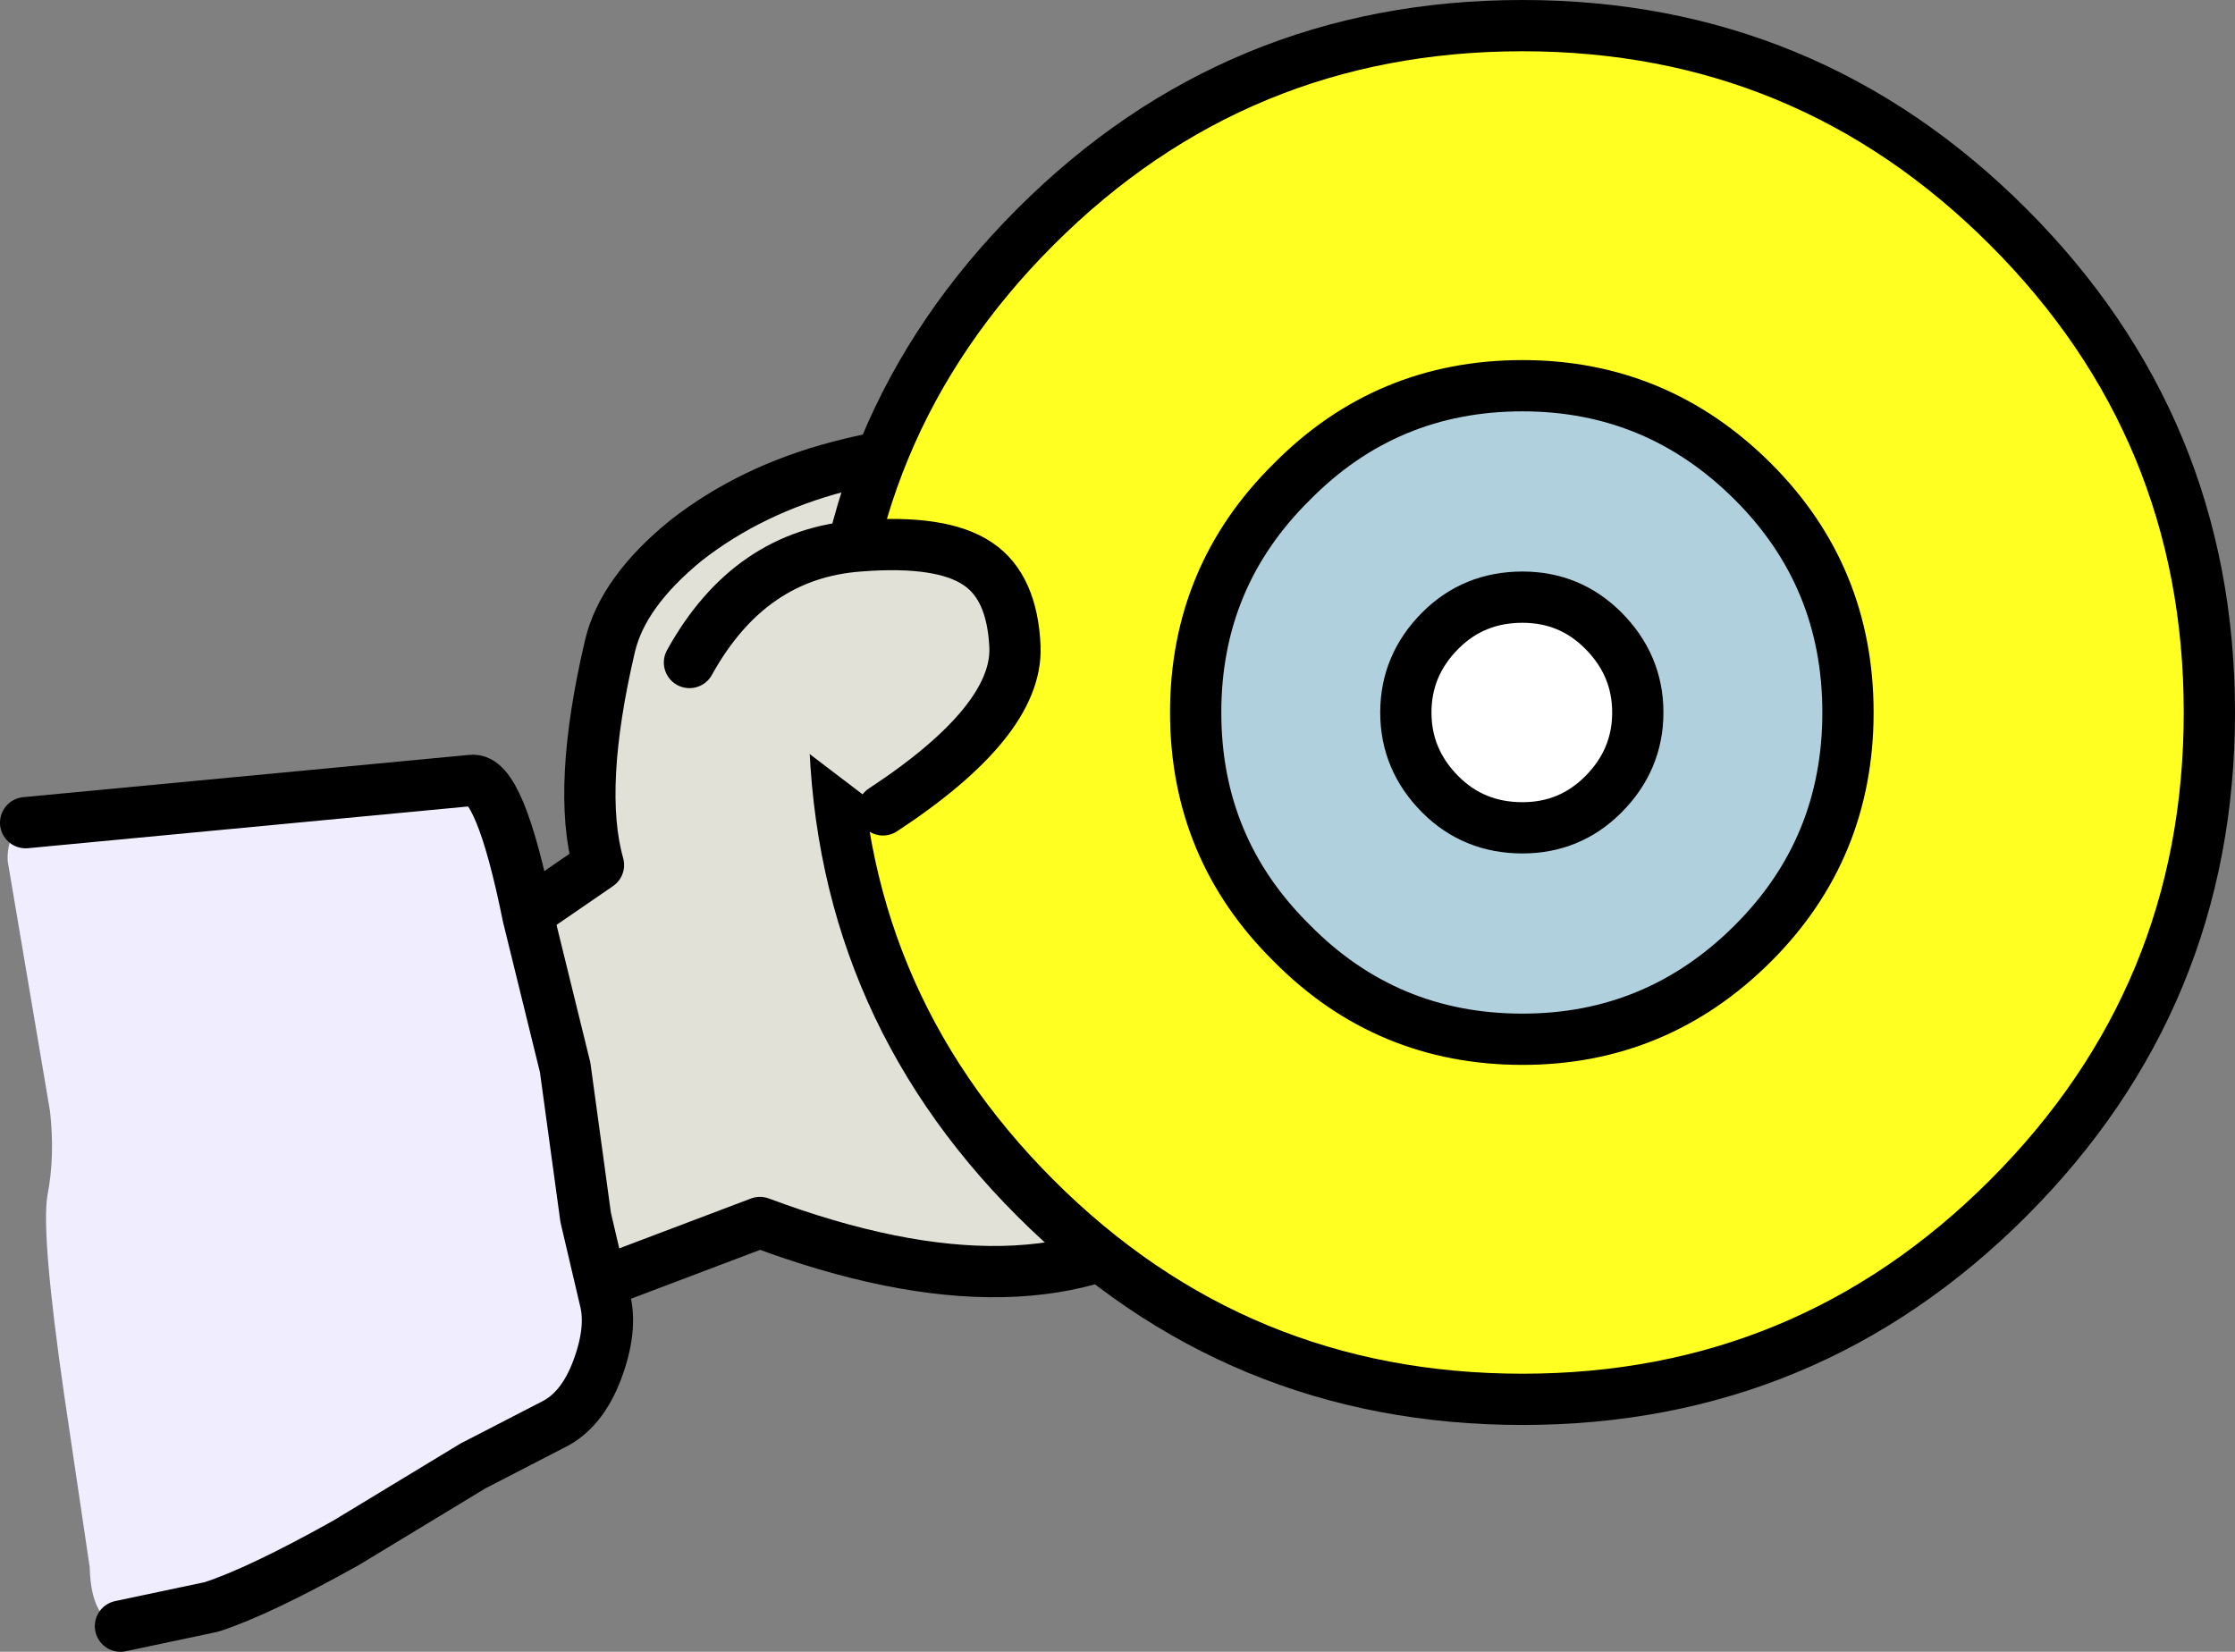
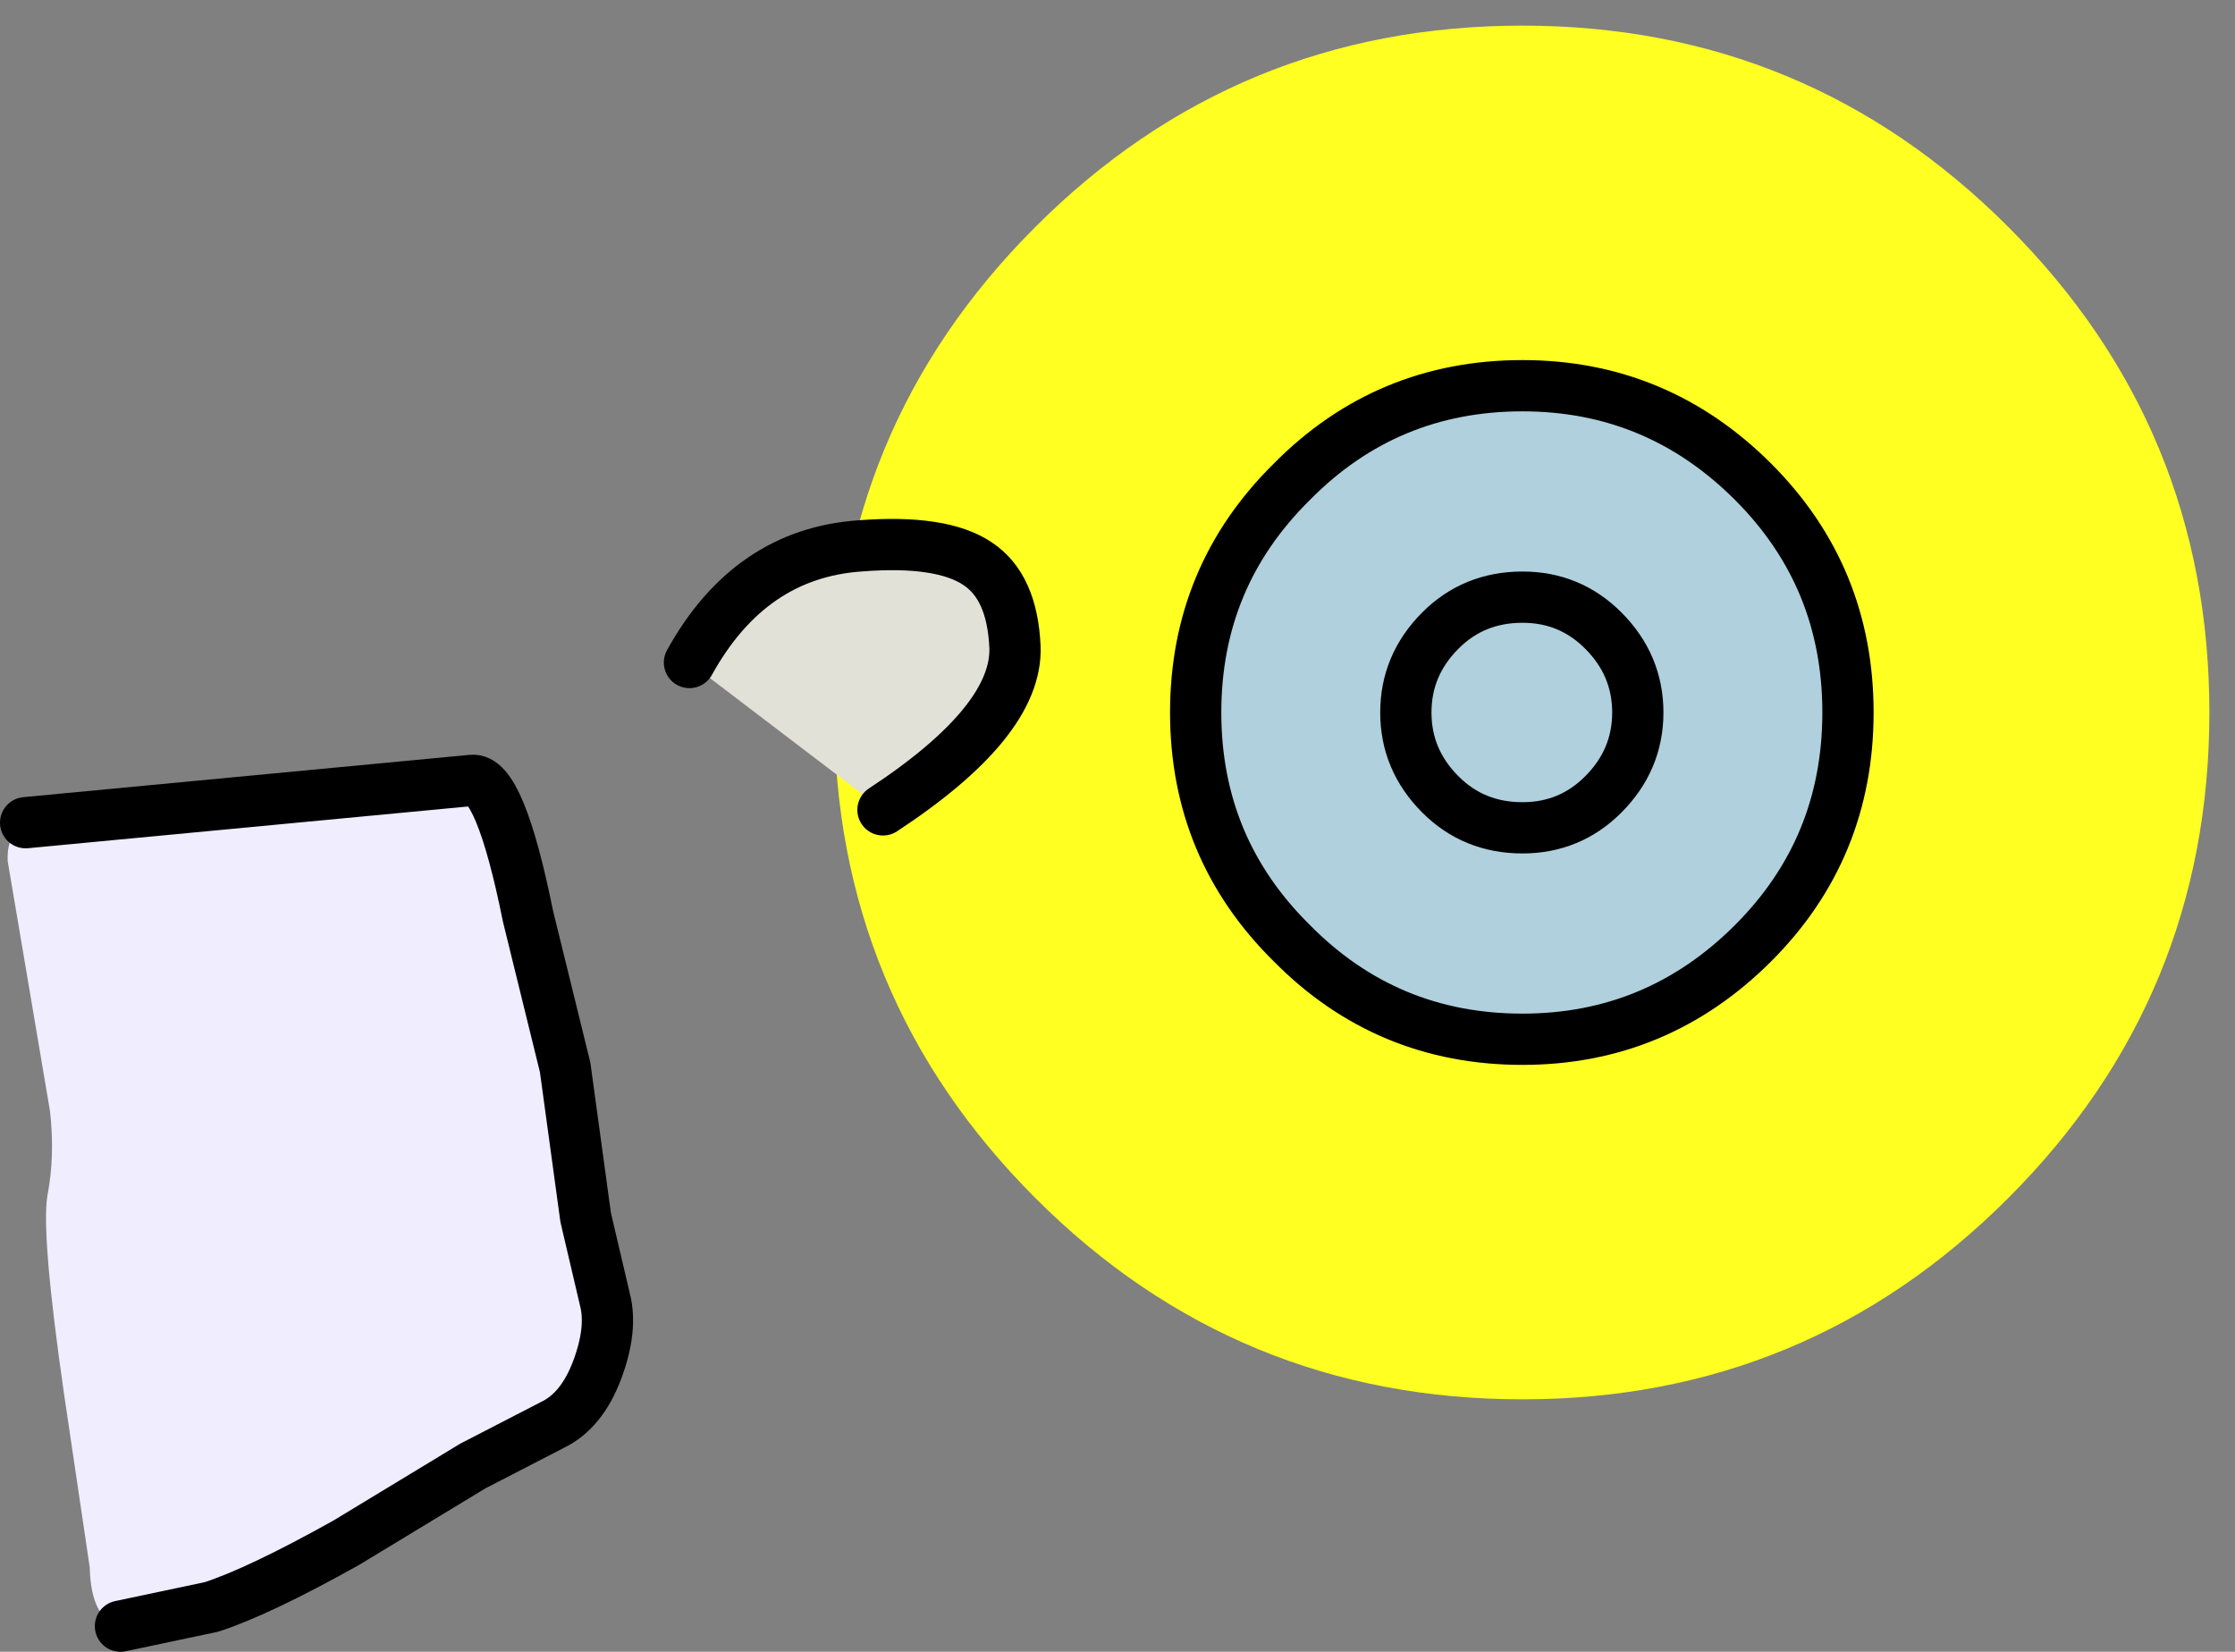
<svg xmlns="http://www.w3.org/2000/svg" height="64.45px" width="87.2px">
  <rect width="100%" height="100%" fill="#808080" stroke="none" />
  <g transform="matrix(1.0, 0.0, 0.0, 1.0, 43.25, 32.2)">
-     <path d="M-25.65 5.5 L-19.9 1.55 Q-20.75 -1.45 -19.45 -7.0 -18.95 -9.1 -16.5 -11.1 -13.95 -13.1 -10.5 -14.0 -1.85 -16.3 4.7 -10.4 11.25 -4.5 9.6 4.0 8.95 7.45 7.0 10.55 5.2 13.45 2.9 15.15 -2.9 19.5 -13.6 15.5 L-22.05 18.7 -25.65 5.5" fill="#e1e1d7" fill-rule="evenodd" stroke="none" />
-     <path d="M-22.05 18.7 L-13.6 15.5 Q-2.9 19.5 2.9 15.15 5.2 13.45 7.0 10.55 8.95 7.45 9.6 4.0 11.25 -4.5 4.7 -10.4 -1.85 -16.3 -10.5 -14.0 -13.95 -13.1 -16.5 -11.1 -18.95 -9.1 -19.45 -7.0 -20.75 -1.45 -19.9 1.55 L-25.65 5.5" fill="none" stroke="#000000" stroke-linecap="round" stroke-linejoin="round" stroke-width="2.0" />
    <path d="M35.1 14.55 Q27.25 22.4 16.15 22.4 5.0 22.4 -2.85 14.55 -10.7 6.7 -10.7 -4.4 -10.7 -15.5 -2.85 -23.35 5.0 -31.2 16.15 -31.2 27.25 -31.2 35.1 -23.35 42.95 -15.5 42.95 -4.4 42.95 6.7 35.1 14.55" fill="#ffff21" fill-rule="evenodd" stroke="none" />
-     <path d="M35.1 14.55 Q27.25 22.4 16.15 22.4 5.0 22.4 -2.85 14.55 -10.7 6.7 -10.7 -4.4 -10.7 -15.5 -2.85 -23.35 5.0 -31.2 16.15 -31.2 27.25 -31.2 35.1 -23.35 42.95 -15.5 42.95 -4.4 42.95 6.7 35.1 14.55 Z" fill="none" stroke="#000000" stroke-linecap="round" stroke-linejoin="round" stroke-width="2.0" />
    <path d="M3.4 -4.4 Q3.4 -9.7 7.15 -13.4 10.85 -17.15 16.15 -17.15 21.4 -17.15 25.15 -13.4 28.85 -9.7 28.85 -4.4 28.85 0.9 25.15 4.6 21.4 8.35 16.15 8.35 10.85 8.35 7.15 4.6 3.4 0.9 3.4 -4.4" fill="#afd0dc" fill-rule="evenodd" stroke="none" />
    <path d="M3.4 -4.4 Q3.4 -9.7 7.15 -13.4 10.85 -17.15 16.15 -17.15 21.4 -17.15 25.15 -13.4 28.85 -9.7 28.85 -4.4 28.85 0.9 25.15 4.6 21.4 8.35 16.15 8.35 10.85 8.35 7.15 4.6 3.4 0.9 3.4 -4.4 Z" fill="none" stroke="#000000" stroke-linecap="round" stroke-linejoin="round" stroke-width="2.0" />
-     <path d="M11.6 -4.4 Q11.6 -6.25 12.95 -7.6 14.25 -8.9 16.15 -8.9 18.0 -8.9 19.3 -7.6 20.65 -6.25 20.65 -4.4 20.65 -2.55 19.3 -1.2 18.0 0.1 16.15 0.1 14.25 0.1 12.95 -1.2 11.6 -2.55 11.6 -4.4" fill="#ffffff" fill-rule="evenodd" stroke="none" />
    <path d="M11.6 -4.4 Q11.6 -6.25 12.95 -7.6 14.25 -8.9 16.15 -8.9 18.0 -8.9 19.3 -7.6 20.65 -6.25 20.65 -4.4 20.65 -2.55 19.3 -1.2 18.0 0.1 16.15 0.1 14.25 0.1 12.95 -1.2 11.6 -2.55 11.6 -4.4 Z" fill="none" stroke="#000000" stroke-linecap="round" stroke-linejoin="round" stroke-width="2.0" />
    <path d="M-16.35 -6.35 Q-14.0 -10.6 -9.7 -10.9 -6.5 -11.15 -5.1 -10.2 -3.75 -9.3 -3.65 -6.95 -3.55 -4.05 -8.8 -0.6 L-16.35 -6.35" fill="#e1e1d7" fill-rule="evenodd" stroke="none" />
    <path d="M-16.35 -6.35 Q-14.0 -10.6 -9.7 -10.9 -6.5 -11.15 -5.1 -10.2 -3.75 -9.3 -3.65 -6.95 -3.55 -4.05 -8.8 -0.6" fill="none" stroke="#000000" stroke-linecap="round" stroke-linejoin="round" stroke-width="2.0" />
    <path d="M-41.3 11.15 L-42.95 1.4 Q-43.0 0.35 -42.25 -0.1 L-24.85 -1.75 Q-23.75 -1.9 -22.65 3.55 L-21.9 6.4 -20.4 15.3 -19.65 18.5 Q-19.35 19.65 -19.95 21.25 -20.55 22.85 -21.7 23.4 L-24.8 25.0 -29.75 28.0 Q-33.15 29.9 -35.0 30.5 L-38.55 31.25 Q-39.7 31.0 -39.75 28.95 L-40.75 22.2 Q-41.65 15.95 -41.4 14.45 -41.1 12.9 -41.3 11.15" fill="#f0edff" fill-rule="evenodd" stroke="none" />
    <path d="M-38.55 31.25 L-35.0 30.5 Q-33.15 29.9 -29.75 28.0 L-24.8 25.0 -21.7 23.4 Q-20.55 22.85 -19.95 21.25 -19.35 19.65 -19.65 18.5 L-20.4 15.3 -21.2 9.45 -22.65 3.55 Q-23.75 -1.9 -24.85 -1.75 L-42.25 -0.1" fill="none" stroke="#000000" stroke-linecap="round" stroke-linejoin="round" stroke-width="2.0" />
  </g>
</svg>